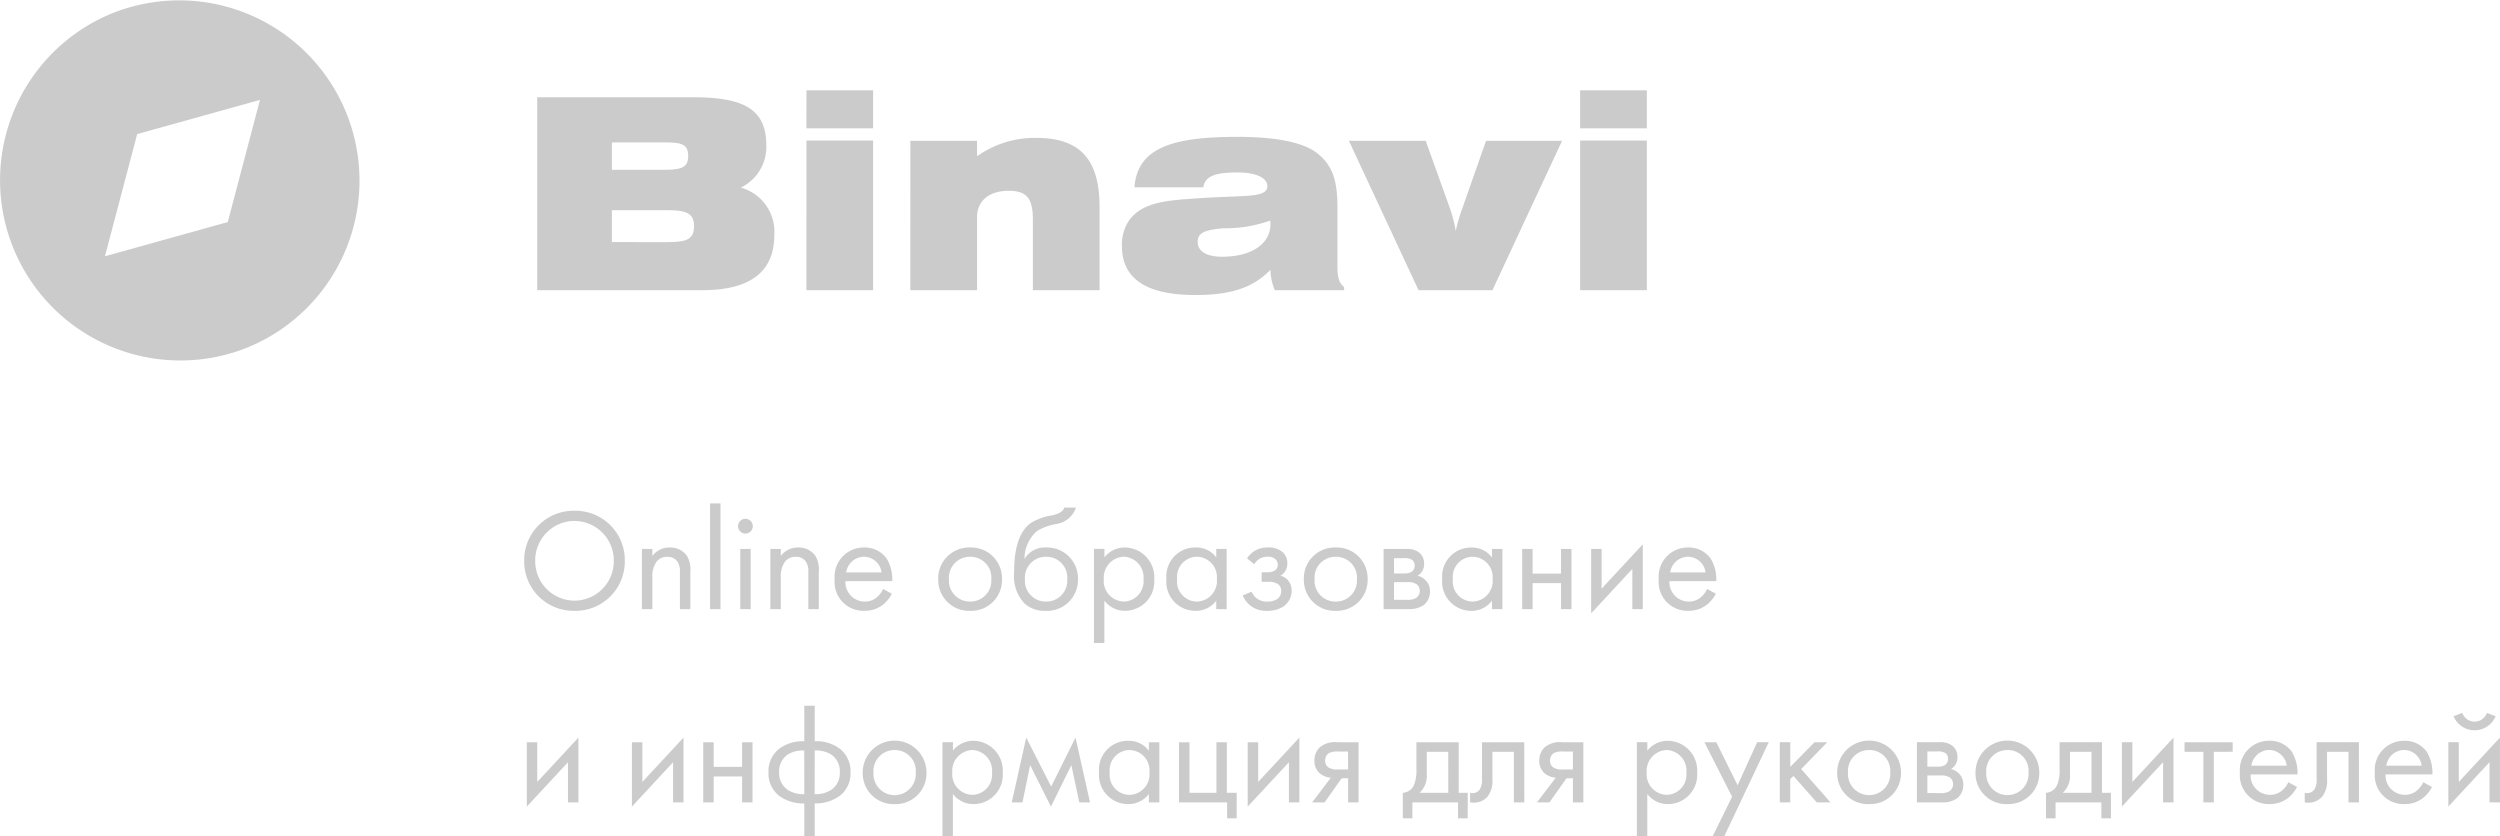
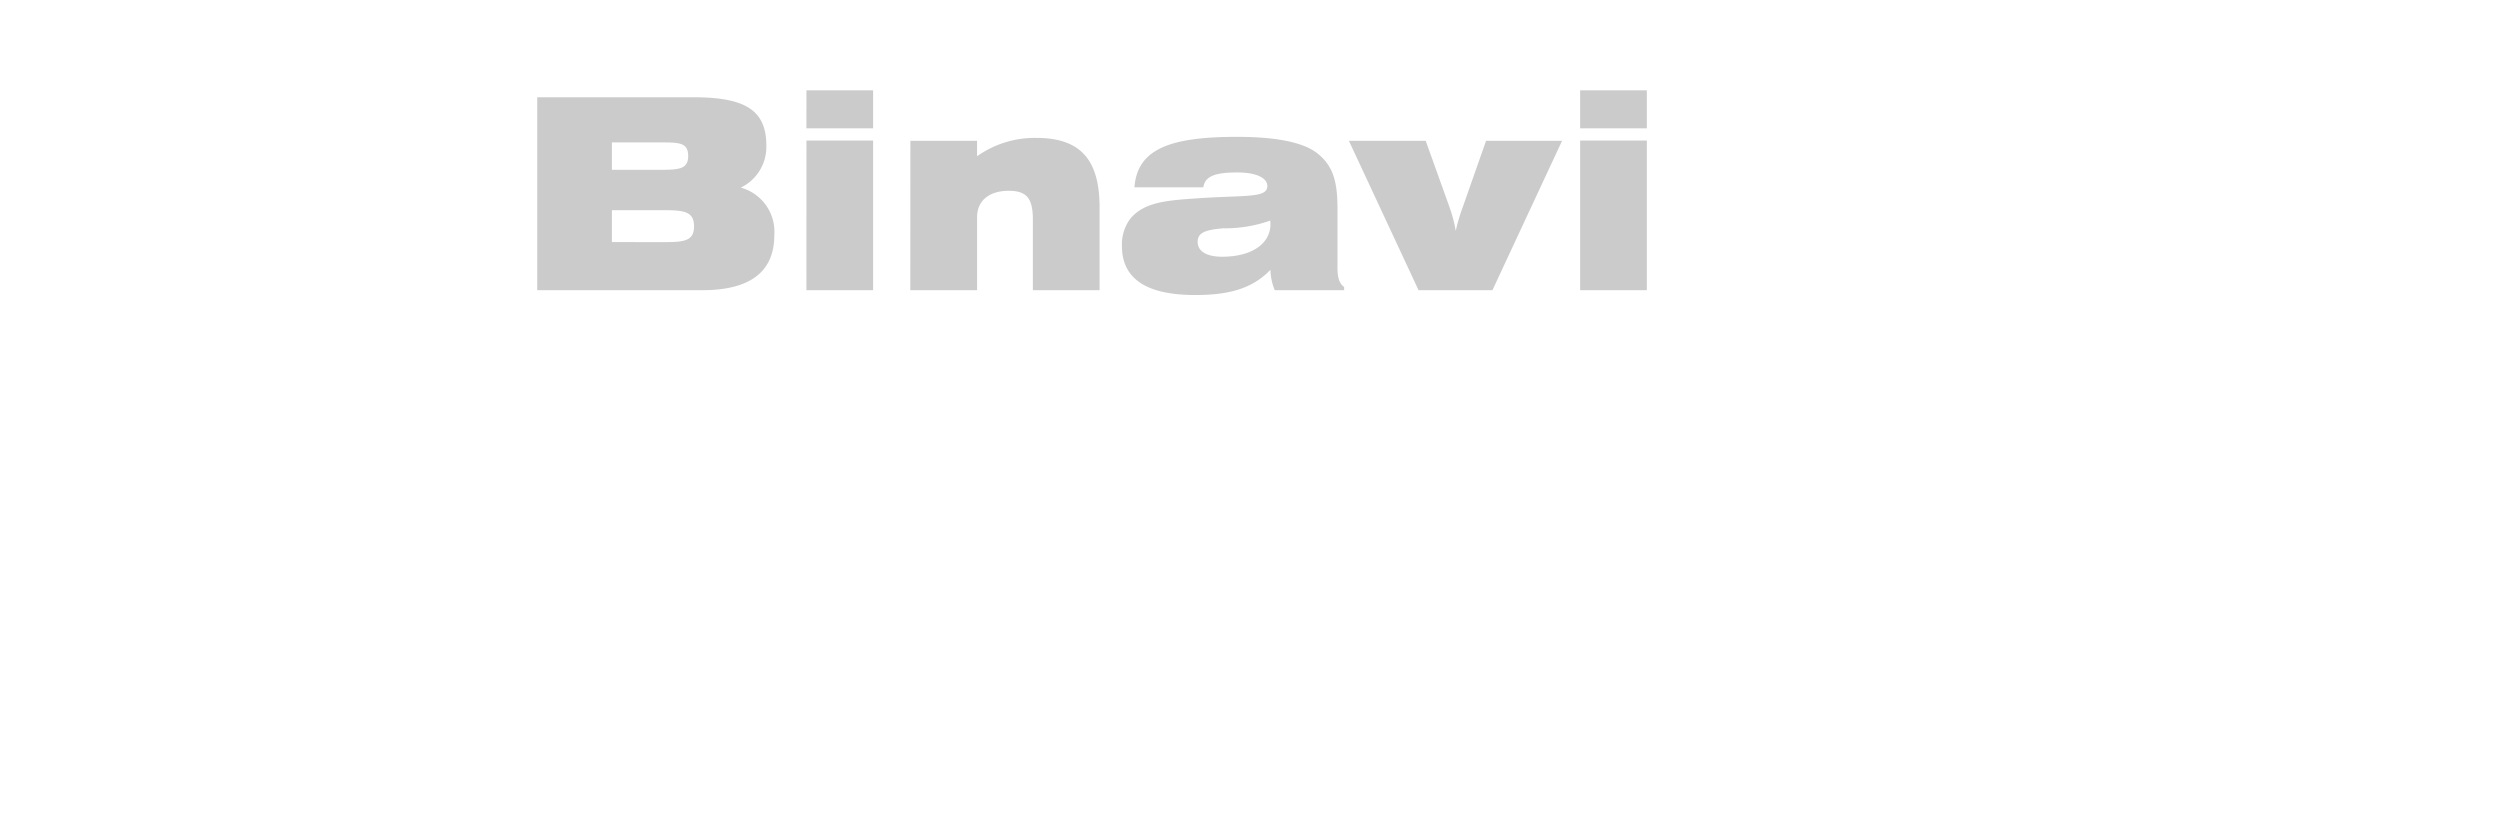
<svg xmlns="http://www.w3.org/2000/svg" width="206.939" height="69.227" viewBox="0 0 206.939 69.227">
  <g id="Group_151" data-name="Group 151" transform="translate(-416 -3250.581)">
-     <path id="Subtraction_5" data-name="Subtraction 5" d="M14.919,29.838A14.923,14.923,0,0,1,9.112,1.172,14.923,14.923,0,0,1,20.726,28.665,14.825,14.825,0,0,1,14.919,29.838Zm6.6-21.566L11.355,11.1,8.687,21.214l10.167-2.833Z" transform="translate(416 3250.581)" fill="#cbcbcb" />
-     <path id="Path_227" data-name="Path 227" d="M4.764.144A4.086,4.086,0,0,0,8.928-4a4.086,4.086,0,0,0-4.164-4.14A4.086,4.086,0,0,0,.6-4,4.086,4.086,0,0,0,4.764.144Zm0-7.44A3.265,3.265,0,0,1,8.016-4,3.265,3.265,0,0,1,4.764-.7,3.265,3.265,0,0,1,1.512-4,3.265,3.265,0,0,1,4.764-7.3ZM10.344,0h.864V-2.6a2.1,2.1,0,0,1,.36-1.344,1.089,1.089,0,0,1,.876-.384.977.977,0,0,1,.816.36,1.464,1.464,0,0,1,.228.912V0h.864V-3.084a2.221,2.221,0,0,0-.288-1.332A1.689,1.689,0,0,0,12.636-5.1a1.757,1.757,0,0,0-1.428.7V-4.98h-.864Zm5.64-8.748V0h.864V-8.748Zm2.5,3.768V0h.864V-4.98ZM18.3-6.864a.615.615,0,0,0,.612.612.615.615,0,0,0,.612-.612.615.615,0,0,0-.612-.612A.615.615,0,0,0,18.3-6.864ZM20.976,0h.864V-2.6a2.1,2.1,0,0,1,.36-1.344,1.089,1.089,0,0,1,.876-.384.977.977,0,0,1,.816.36,1.464,1.464,0,0,1,.228.912V0h.864V-3.084A2.221,2.221,0,0,0,24.7-4.416,1.689,1.689,0,0,0,23.268-5.1a1.757,1.757,0,0,0-1.428.7V-4.98h-.864Zm9.336-1.668a1.984,1.984,0,0,1-.516.684,1.514,1.514,0,0,1-1.02.36,1.6,1.6,0,0,1-1.584-1.692h3.876A3.344,3.344,0,0,0,30.6-4.188,2.228,2.228,0,0,0,28.716-5.1,2.414,2.414,0,0,0,26.3-2.46a2.383,2.383,0,0,0,2.46,2.6A2.417,2.417,0,0,0,30.42-.468a2.979,2.979,0,0,0,.612-.8Zm-3.06-1.368a1.513,1.513,0,0,1,1.464-1.3,1.49,1.49,0,0,1,1.464,1.3ZM37.512.144a2.554,2.554,0,0,0,2.64-2.616A2.557,2.557,0,0,0,37.512-5.1a2.557,2.557,0,0,0-2.64,2.628A2.554,2.554,0,0,0,37.512.144Zm0-4.476a1.724,1.724,0,0,1,1.752,1.86A1.727,1.727,0,0,1,37.512-.624,1.726,1.726,0,0,1,35.76-2.472,1.731,1.731,0,0,1,37.512-4.332Zm7.8-4.068c-.108.276-.324.48-1,.636a4.8,4.8,0,0,0-1.74.612c-1.38.948-1.416,3.216-1.416,4.1A3.286,3.286,0,0,0,42-.48a2.455,2.455,0,0,0,1.716.624A2.57,2.57,0,0,0,46.44-2.472,2.553,2.553,0,0,0,43.848-5.1a1.963,1.963,0,0,0-1.812.912h-.024a3.042,3.042,0,0,1,1.044-2.28,4.538,4.538,0,0,1,1.584-.576A2.023,2.023,0,0,0,46.272-8.4ZM43.8-4.332a1.724,1.724,0,0,1,1.752,1.86A1.727,1.727,0,0,1,43.8-.624a1.726,1.726,0,0,1-1.752-1.848A1.731,1.731,0,0,1,43.8-4.332ZM48.624-.7a2.114,2.114,0,0,0,1.74.84,2.423,2.423,0,0,0,2.388-2.6A2.466,2.466,0,0,0,50.328-5.1a2.142,2.142,0,0,0-1.7.816v-.7H47.76V2.808h.864Zm1.62.072a1.7,1.7,0,0,1-1.668-1.848,1.728,1.728,0,0,1,1.656-1.86A1.708,1.708,0,0,1,51.864-2.46,1.677,1.677,0,0,1,50.244-.624Zm7.644-3.648a2.06,2.06,0,0,0-1.7-.828A2.393,2.393,0,0,0,53.76-2.5,2.411,2.411,0,0,0,56.184.144a2.1,2.1,0,0,0,1.7-.84V0h.864V-4.98h-.864Zm-1.608-.06a1.687,1.687,0,0,1,1.656,1.848A1.7,1.7,0,0,1,56.28-.624,1.666,1.666,0,0,1,54.648-2.5,1.655,1.655,0,0,1,56.28-4.332Zm4.752.624a1.189,1.189,0,0,1,.408-.432,1.267,1.267,0,0,1,.684-.192.93.93,0,0,1,.636.18.666.666,0,0,1,.216.516.528.528,0,0,1-.264.456,1.173,1.173,0,0,1-.648.132h-.42v.792h.5a1.475,1.475,0,0,1,.816.168.659.659,0,0,1,.3.576.8.8,0,0,1-.348.7,1.568,1.568,0,0,1-.84.192,1.3,1.3,0,0,1-.816-.252,1.313,1.313,0,0,1-.444-.564l-.744.312a2.275,2.275,0,0,0,.66.852,2.112,2.112,0,0,0,1.332.42A2.427,2.427,0,0,0,63.48-.24a1.58,1.58,0,0,0,.648-1.284,1.31,1.31,0,0,0-.348-.912A1.157,1.157,0,0,0,63.2-2.76,1.154,1.154,0,0,0,63.768-3.8a1.173,1.173,0,0,0-.432-.948A1.693,1.693,0,0,0,62.16-5.1a2.077,2.077,0,0,0-1.092.276,2.247,2.247,0,0,0-.636.624ZM67.776.144a2.554,2.554,0,0,0,2.64-2.616A2.557,2.557,0,0,0,67.776-5.1a2.557,2.557,0,0,0-2.64,2.628A2.554,2.554,0,0,0,67.776.144Zm0-4.476a1.724,1.724,0,0,1,1.752,1.86A1.727,1.727,0,0,1,67.776-.624a1.726,1.726,0,0,1-1.752-1.848A1.731,1.731,0,0,1,67.776-4.332Zm3.96-.648V0h2.148A2.076,2.076,0,0,0,75.06-.336a1.406,1.406,0,0,0,.516-1.128,1.251,1.251,0,0,0-.4-.96,1.333,1.333,0,0,0-.624-.336,1.122,1.122,0,0,0,.54-1,1.152,1.152,0,0,0-.432-.936A1.633,1.633,0,0,0,73.62-4.98ZM72.6-2.952v-1.26h.768a1.21,1.21,0,0,1,.7.12.556.556,0,0,1,.24.48.6.6,0,0,1-.24.516,1.064,1.064,0,0,1-.552.144Zm0,2.184V-2.232h1.1a1.3,1.3,0,0,1,.78.18.7.7,0,0,1,.252.564.721.721,0,0,1-.288.552,1.376,1.376,0,0,1-.78.168Zm8.112-3.5a2.06,2.06,0,0,0-1.7-.828,2.393,2.393,0,0,0-2.424,2.6A2.411,2.411,0,0,0,79.008.144a2.1,2.1,0,0,0,1.7-.84V0h.864V-4.98h-.864ZM79.1-4.332A1.687,1.687,0,0,1,80.76-2.484,1.7,1.7,0,0,1,79.1-.624,1.666,1.666,0,0,1,77.472-2.5,1.655,1.655,0,0,1,79.1-4.332ZM83.208,0h.864V-2.148h2.352V0h.864V-4.98h-.864v2.04H84.072V-4.98h-.864ZM88.92-4.98V.348l3.408-3.672V0h.864V-5.364L89.784-1.692V-4.98Zm9.6,3.312A1.984,1.984,0,0,1,98-.984a1.514,1.514,0,0,1-1.02.36A1.6,1.6,0,0,1,95.4-2.316h3.876a3.344,3.344,0,0,0-.468-1.872A2.228,2.228,0,0,0,96.924-5.1a2.414,2.414,0,0,0-2.412,2.64,2.383,2.383,0,0,0,2.46,2.6,2.417,2.417,0,0,0,1.656-.612,2.98,2.98,0,0,0,.612-.8ZM95.46-3.036a1.513,1.513,0,0,1,1.464-1.3,1.49,1.49,0,0,1,1.464,1.3ZM.816,11.02v5.328l3.408-3.672V16h.864V10.636L1.68,14.308V11.02Zm8.7,0v5.328l3.408-3.672V16h.864V10.636L10.38,14.308V11.02ZM15.42,16h.864V13.852h2.352V16H19.5V11.02h-.864v2.04H16.284V11.02H15.42Zm8.364,2.808h.864V16.084a3.388,3.388,0,0,0,2.1-.648,2.343,2.343,0,0,0,.864-1.932,2.371,2.371,0,0,0-.852-1.92,3.24,3.24,0,0,0-2.112-.648V8h-.864v2.94a3.24,3.24,0,0,0-2.112.648,2.371,2.371,0,0,0-.852,1.92,2.343,2.343,0,0,0,.864,1.932,3.388,3.388,0,0,0,2.1.648Zm0-3.492a2.3,2.3,0,0,1-1.38-.36,1.652,1.652,0,0,1-.7-1.452,1.663,1.663,0,0,1,.744-1.488,2.411,2.411,0,0,1,1.332-.312Zm.864-3.612a2.411,2.411,0,0,1,1.332.312,1.663,1.663,0,0,1,.744,1.488,1.652,1.652,0,0,1-.7,1.452,2.3,2.3,0,0,1-1.38.36Zm6.612,4.44a2.554,2.554,0,0,0,2.64-2.616,2.64,2.64,0,0,0-5.28,0A2.554,2.554,0,0,0,31.26,16.144Zm0-4.476a1.724,1.724,0,0,1,1.752,1.86,1.754,1.754,0,1,1-3.5,0A1.731,1.731,0,0,1,31.26,11.668ZM36.084,15.3a2.114,2.114,0,0,0,1.74.84,2.423,2.423,0,0,0,2.388-2.6,2.466,2.466,0,0,0-2.424-2.64,2.142,2.142,0,0,0-1.7.816v-.7H35.22v7.788h.864Zm1.62.072a1.7,1.7,0,0,1-1.668-1.848,1.728,1.728,0,0,1,1.656-1.86,1.708,1.708,0,0,1,1.632,1.872A1.677,1.677,0,0,1,37.7,15.376ZM40.956,16h.888l.636-3.084L44.2,16.348l1.692-3.432L46.548,16h.888l-1.2-5.364L44.22,14.692l-2.064-4.056Zm11.352-4.272a2.06,2.06,0,0,0-1.7-.828,2.393,2.393,0,0,0-2.424,2.6,2.411,2.411,0,0,0,2.424,2.64,2.1,2.1,0,0,0,1.7-.84V16h.864V11.02h-.864Zm-1.608-.06a1.687,1.687,0,0,1,1.656,1.848,1.7,1.7,0,0,1-1.656,1.86A1.666,1.666,0,0,1,49.068,13.5,1.655,1.655,0,0,1,50.7,11.668ZM54.8,16h3.984v1.32h.792V15.208h-.816V11.02H57.9v4.188H55.668V11.02H54.8Zm5.688-4.98v5.328L63.9,12.676V16h.864V10.636l-3.408,3.672V11.02ZM65.82,16h1.032l1.416-2H68.8v2h.864V11.02H67.92a1.967,1.967,0,0,0-1.464.42,1.488,1.488,0,0,0-.444,1.116,1.349,1.349,0,0,0,.4,1,1.628,1.628,0,0,0,.96.4ZM68.8,13.276H67.98a1.428,1.428,0,0,1-.768-.144.651.651,0,0,1-.312-.6.708.708,0,0,1,.312-.612,1.547,1.547,0,0,1,.78-.132h.8Zm5.652-2.256v2.22a3.152,3.152,0,0,1-.2,1.32,1.075,1.075,0,0,1-.924.648V17.32h.792V16H77.9v1.32H78.7V15.208h-.744V11.02Zm2.64,4.188H74.712a1.892,1.892,0,0,0,.6-1.524V11.812h1.776Zm6.288-4.188h-3.5v3.036a1.557,1.557,0,0,1-.168.852.711.711,0,0,1-.624.324,1.05,1.05,0,0,1-.192-.024V16a1.962,1.962,0,0,0,.264.024,1.5,1.5,0,0,0,1.2-.528,2.121,2.121,0,0,0,.384-1.44V11.812h1.776V16h.864ZM84.432,16h1.032l1.416-2h.528v2h.864V11.02h-1.74a1.967,1.967,0,0,0-1.464.42,1.488,1.488,0,0,0-.444,1.116,1.349,1.349,0,0,0,.4,1,1.628,1.628,0,0,0,.96.4Zm2.976-2.724h-.816a1.428,1.428,0,0,1-.768-.144.651.651,0,0,1-.312-.6.708.708,0,0,1,.312-.612,1.547,1.547,0,0,1,.78-.132h.8ZM93.564,15.3a2.114,2.114,0,0,0,1.74.84,2.423,2.423,0,0,0,2.388-2.6,2.466,2.466,0,0,0-2.424-2.64,2.142,2.142,0,0,0-1.7.816v-.7H92.7v7.788h.864Zm1.62.072a1.7,1.7,0,0,1-1.668-1.848,1.728,1.728,0,0,1,1.656-1.86A1.708,1.708,0,0,1,96.8,13.54,1.677,1.677,0,0,1,95.184,15.376Zm3.792,3.432h.96l3.684-7.788h-.96l-1.62,3.564L99.276,11.02h-.984l2.292,4.512Zm5.556-7.788V16h.864V14.068l.264-.252L107.6,16h1.128l-2.424-2.76,2.16-2.22h-1.056L105.4,13.06V11.02Zm7.392,5.124a2.554,2.554,0,0,0,2.64-2.616,2.64,2.64,0,0,0-5.28,0A2.554,2.554,0,0,0,111.924,16.144Zm0-4.476a1.724,1.724,0,0,1,1.752,1.86,1.754,1.754,0,1,1-3.5,0A1.731,1.731,0,0,1,111.924,11.668Zm3.96-.648V16h2.148a2.076,2.076,0,0,0,1.176-.336,1.406,1.406,0,0,0,.516-1.128,1.251,1.251,0,0,0-.4-.96,1.333,1.333,0,0,0-.624-.336,1.122,1.122,0,0,0,.54-1,1.152,1.152,0,0,0-.432-.936,1.633,1.633,0,0,0-1.044-.288Zm.864,2.028v-1.26h.768a1.21,1.21,0,0,1,.7.12.556.556,0,0,1,.24.48.6.6,0,0,1-.24.516,1.064,1.064,0,0,1-.552.144Zm0,2.184V13.768h1.1a1.3,1.3,0,0,1,.78.18.7.7,0,0,1,.252.564.721.721,0,0,1-.288.552,1.376,1.376,0,0,1-.78.168Zm6.624.912a2.554,2.554,0,0,0,2.64-2.616,2.64,2.64,0,0,0-5.28,0A2.554,2.554,0,0,0,123.372,16.144Zm0-4.476a1.724,1.724,0,0,1,1.752,1.86,1.754,1.754,0,1,1-3.5,0A1.731,1.731,0,0,1,123.372,11.668Zm4.32-.648v2.22a3.152,3.152,0,0,1-.2,1.32,1.075,1.075,0,0,1-.924.648V17.32h.792V16h3.792v1.32h.792V15.208H131.2V11.02Zm2.64,4.188h-2.376a1.892,1.892,0,0,0,.6-1.524V11.812h1.776Zm2.52-4.188v5.328l3.408-3.672V16h.864V10.636l-3.408,3.672V11.02Zm9.168.792V11.02h-3.984v.792h1.56V16h.864V11.812Zm4.608,2.52a1.984,1.984,0,0,1-.516.684,1.514,1.514,0,0,1-1.02.36,1.6,1.6,0,0,1-1.584-1.692h3.876a3.344,3.344,0,0,0-.468-1.872,2.228,2.228,0,0,0-1.884-.912,2.414,2.414,0,0,0-2.412,2.64,2.383,2.383,0,0,0,2.46,2.6,2.417,2.417,0,0,0,1.656-.612,2.979,2.979,0,0,0,.612-.8Zm-3.06-1.368a1.513,1.513,0,0,1,1.464-1.3,1.49,1.49,0,0,1,1.464,1.3Zm8.9-1.944h-3.5v3.036a1.557,1.557,0,0,1-.168.852.711.711,0,0,1-.624.324,1.05,1.05,0,0,1-.192-.024V16a1.963,1.963,0,0,0,.264.024,1.5,1.5,0,0,0,1.2-.528,2.121,2.121,0,0,0,.384-1.44V11.812h1.776V16h.864Zm5.328,3.312a1.984,1.984,0,0,1-.516.684,1.514,1.514,0,0,1-1.02.36,1.6,1.6,0,0,1-1.584-1.692h3.876a3.344,3.344,0,0,0-.468-1.872A2.228,2.228,0,0,0,156.2,10.9a2.414,2.414,0,0,0-2.412,2.64,2.383,2.383,0,0,0,2.46,2.6,2.417,2.417,0,0,0,1.656-.612,2.979,2.979,0,0,0,.612-.8Zm-3.06-1.368a1.513,1.513,0,0,1,1.464-1.3,1.49,1.49,0,0,1,1.464,1.3Zm5.136-1.944v5.328l3.408-3.672V16h.864V10.636l-3.408,3.672V11.02Zm.432-2.148a1.883,1.883,0,0,0,3.48,0l-.72-.276a1.082,1.082,0,0,1-2.04,0Z" transform="translate(458.791 3301)" fill="#cbcbcb" />
    <path id="Path_228" data-name="Path 228" d="M14.608-15.972H1.76V0H15.422c3.982,0,5.962-1.54,5.962-4.554a3.787,3.787,0,0,0-2.772-3.938,3.742,3.742,0,0,0,2.112-3.5C20.724-15.048,18.766-15.972,14.608-15.972Zm-6.666,3.74H12.1c1.452,0,2.156.044,2.156,1.122,0,1.034-.682,1.144-2.156,1.144H7.942Zm0,8.25v-2.64H12.32c1.672,0,2.42.154,2.42,1.342s-.792,1.3-2.42,1.3Zm16.1-9.416h5.522v-3.146H24.046Zm0,13.4h5.522V-12.386H24.046Zm8.6,0H38.17V-6.05c0-1.364,1.012-2.178,2.618-2.178,1.562,0,2,.7,2,2.42V0h5.522V-6.842c0-3.916-1.54-5.764-5.236-5.764a8.256,8.256,0,0,0-4.906,1.518v-1.276H32.648Zm29.81-1.694A4.651,4.651,0,0,0,62.81,0h5.742V-.264c-.44-.33-.55-.836-.55-1.65V-6.688c0-2.178-.286-3.564-1.694-4.664-1.144-.88-3.344-1.342-6.622-1.342-5.566,0-8.25,1.012-8.492,4.18h5.7c.154-.968,1.056-1.232,2.838-1.232,1.606,0,2.464.484,2.464,1.122,0,1.012-1.8.748-5.676,1.012-2.662.176-4.554.308-5.7,1.738a3.561,3.561,0,0,0-.66,2.222C50.16-.946,52.184.4,56.232.4,59.026.4,60.962-.132,62.458-1.694Zm-.022-4.07a1.452,1.452,0,0,1,.022.308c0,1.584-1.518,2.684-4,2.684-1.3,0-2.024-.462-2.024-1.232s.638-.99,2.112-1.122A11.114,11.114,0,0,0,62.436-5.764ZM74.712,0h6.116l5.764-12.364H80.3L78.32-6.732a14.26,14.26,0,0,0-.528,1.826,11.688,11.688,0,0,0-.506-1.936l-1.98-5.522H68.948ZM88.088-13.4H93.61v-3.146H88.088Zm0,13.4H93.61V-12.386H88.088Z" transform="translate(458.709 3274.602)" fill="#cbcbcb" />
  </g>
</svg>